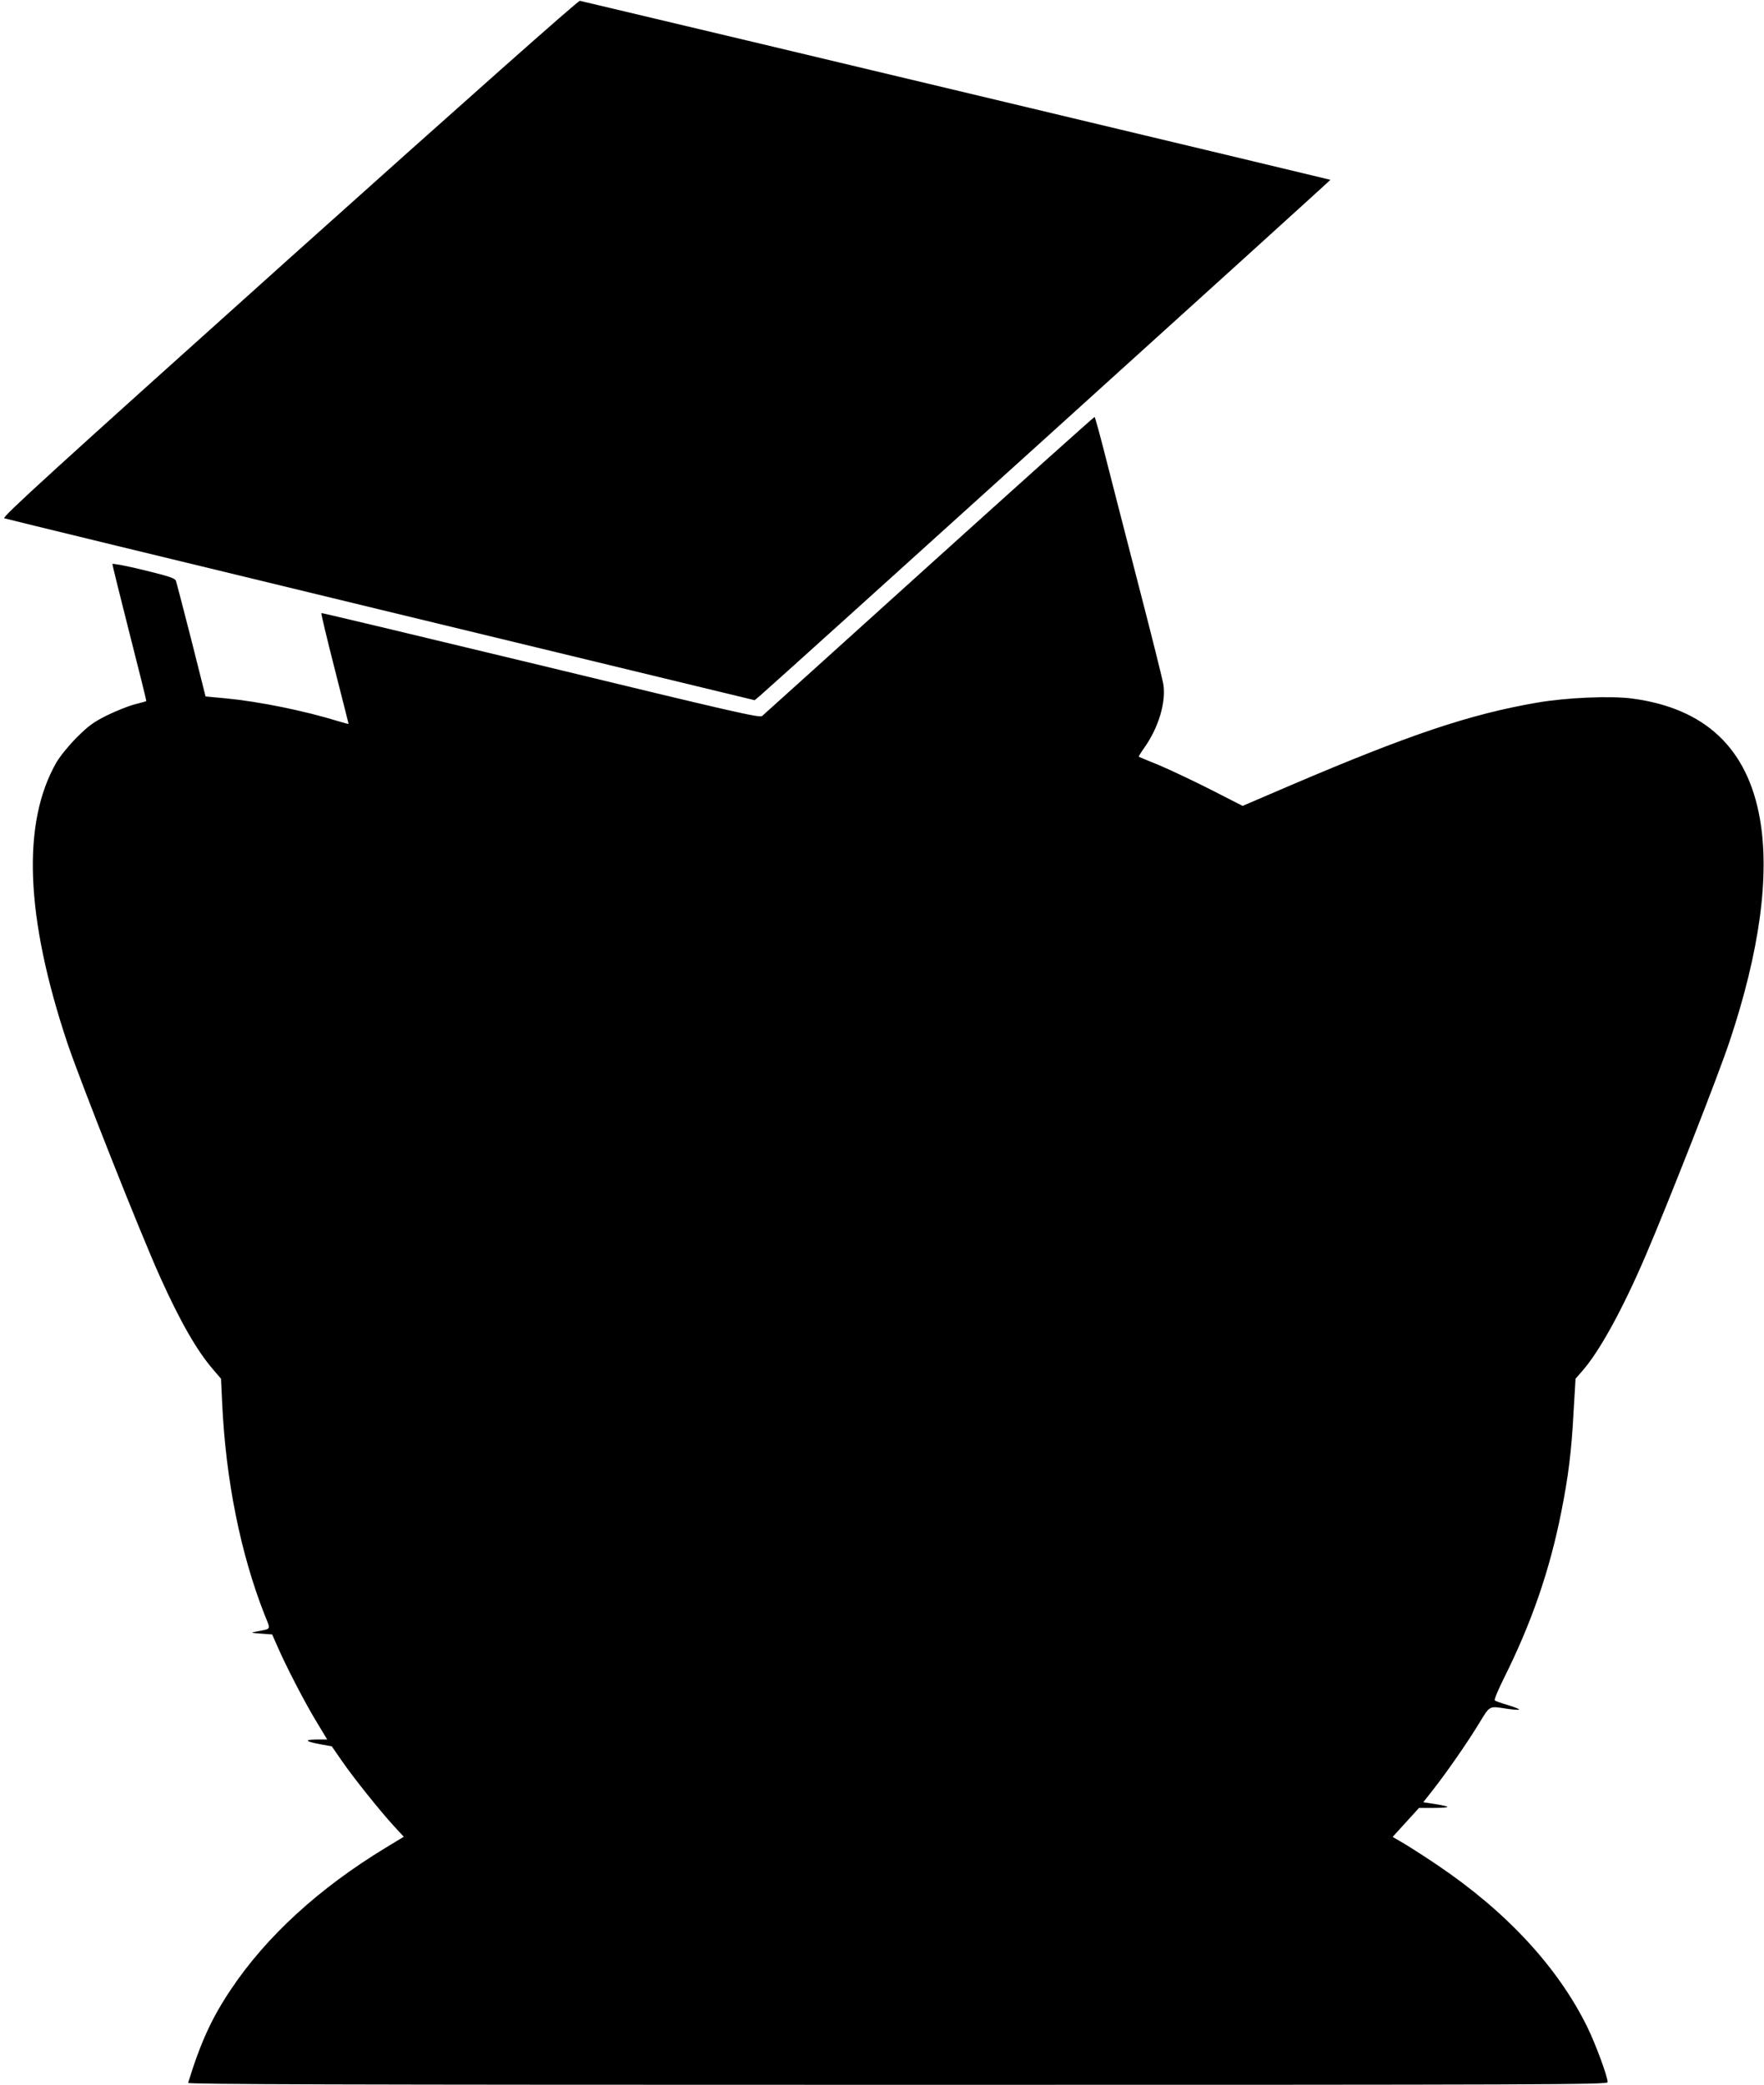
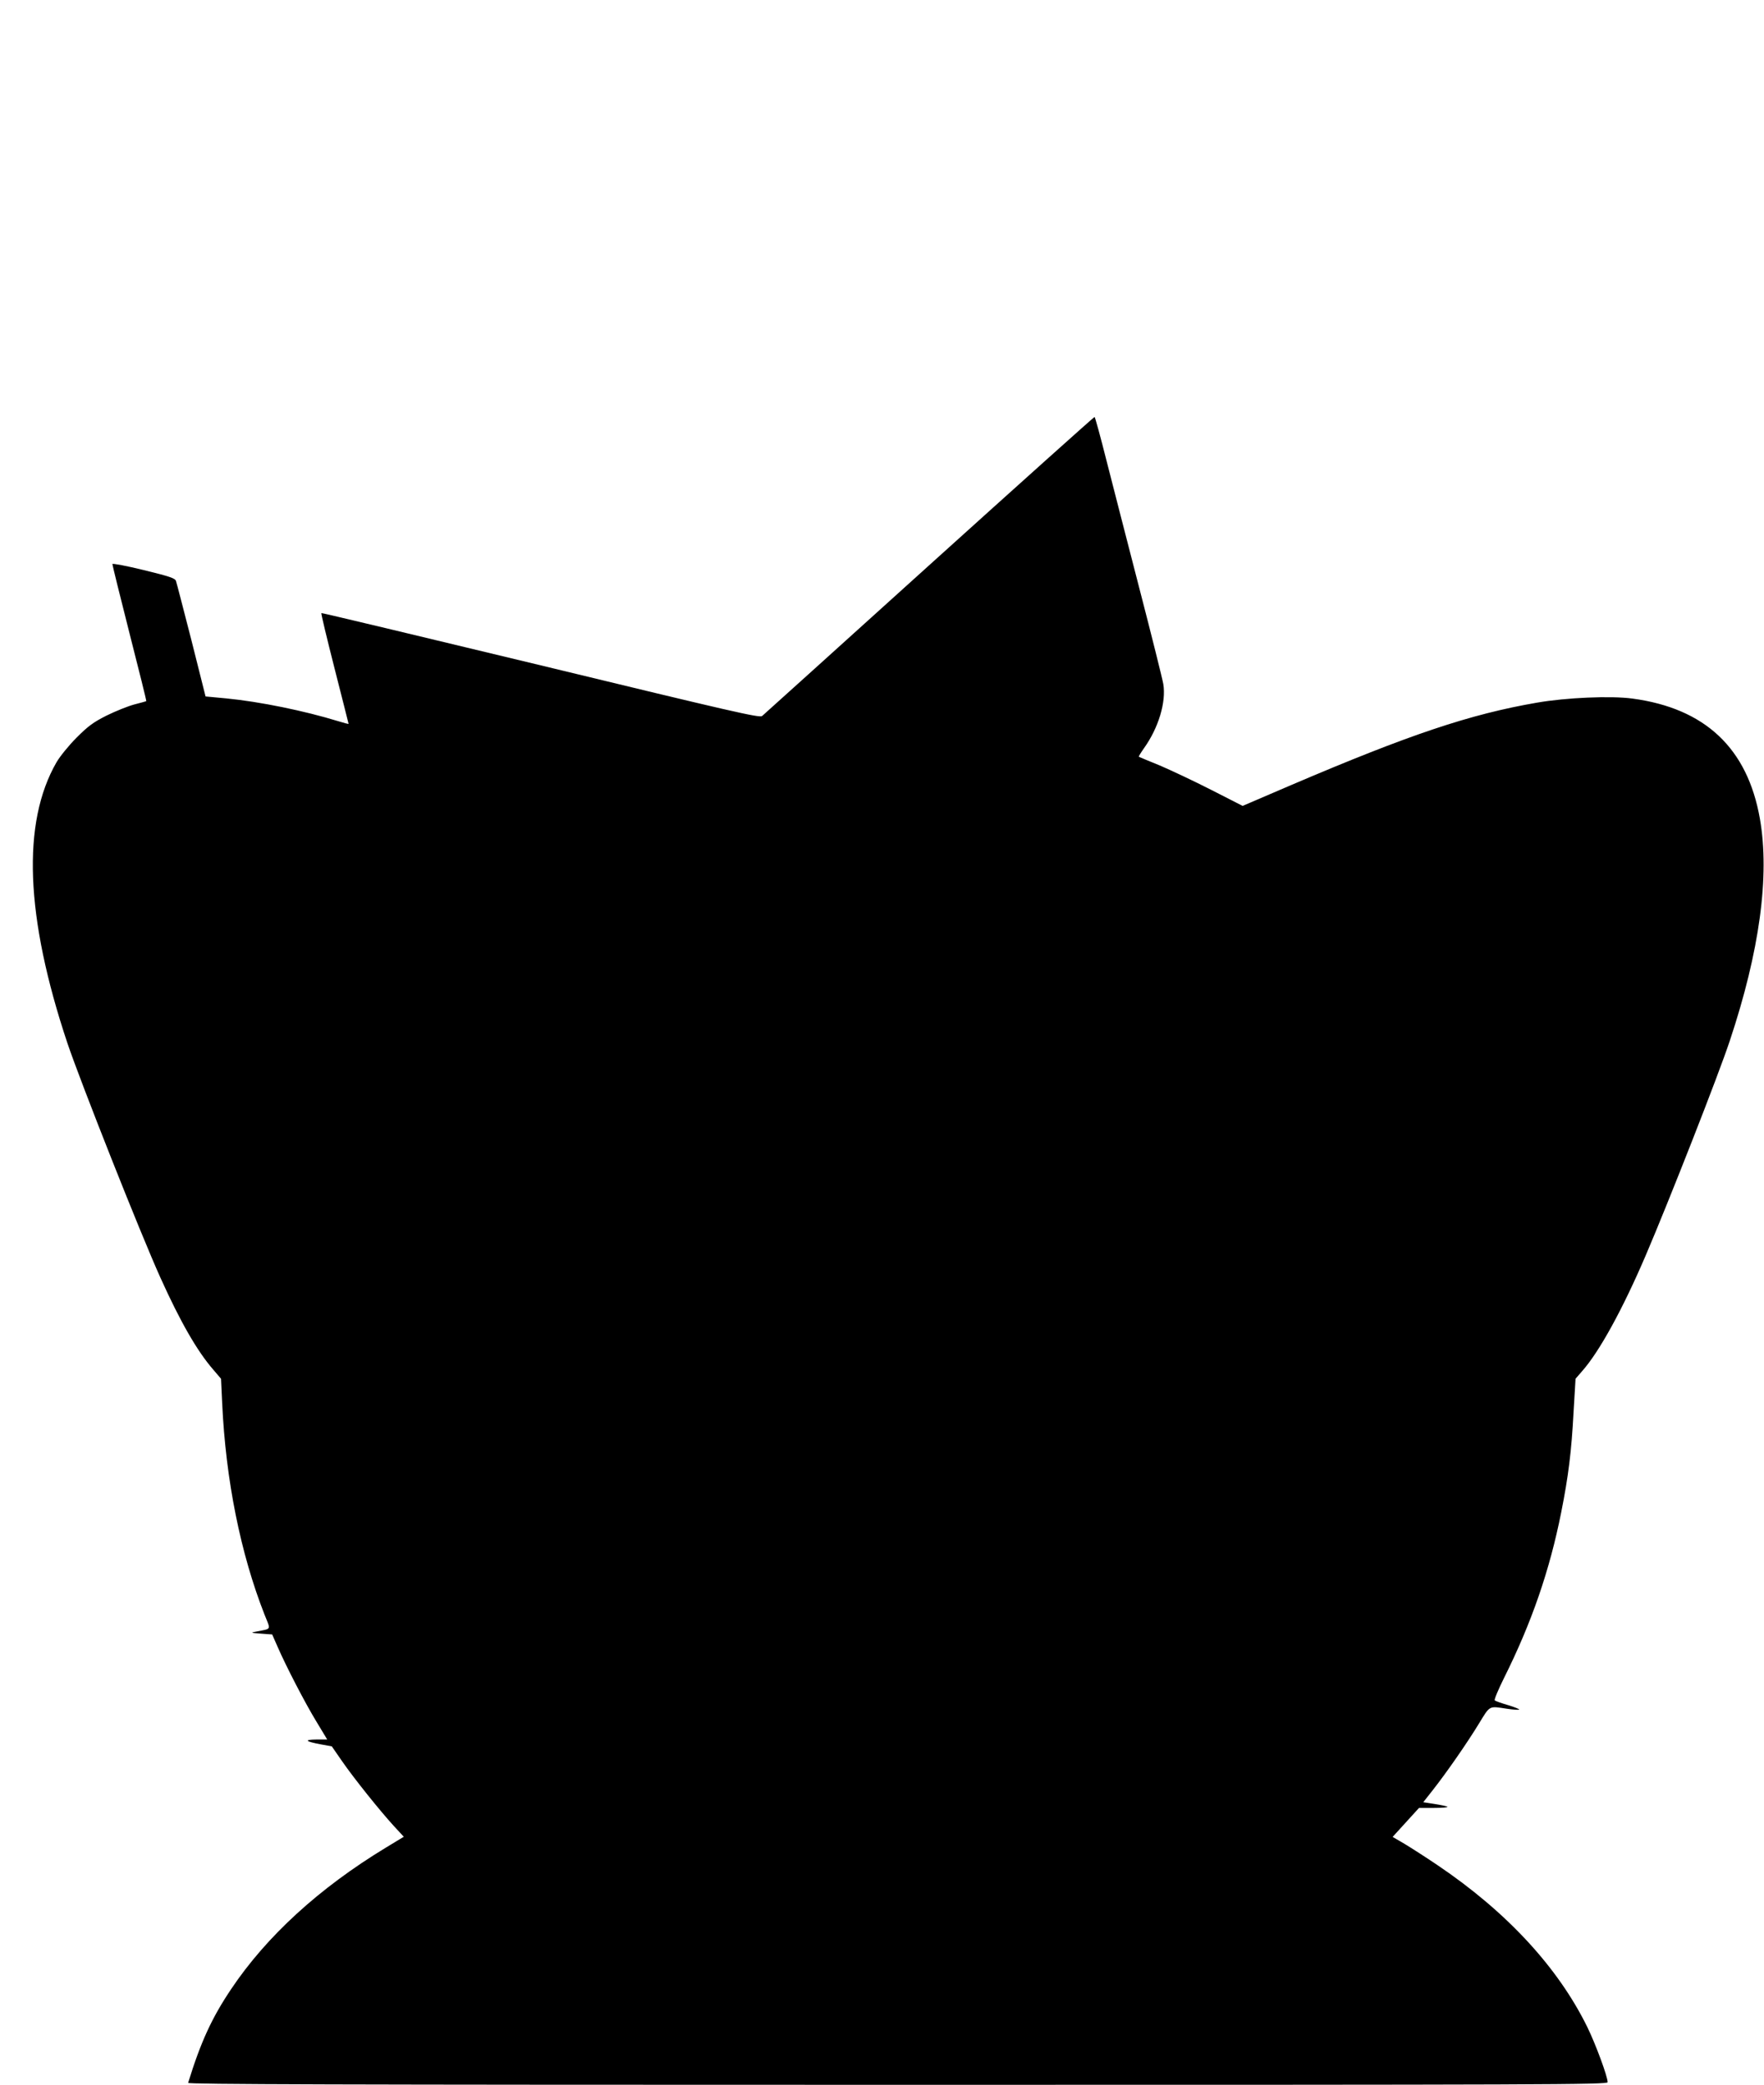
<svg xmlns="http://www.w3.org/2000/svg" version="1.0" width="1083pt" height="1280pt" viewBox="0 0 1083 1280" preserveAspectRatio="xMidYMid meet">
  <g transform="translate(0,1280) scale(0.1,-0.1)" fill="#000000" stroke="none">
-     <path d="M1776 11213 c-1454 -1305 -1765 -1588 -1750 -1595 11 -4 1051 -257 2313 -562 l2294 -555 29 24 c79 66 3508 3168 3506 3171 -3 2 -3857 922 -4418 1054 -96 23 -182 43 -190 45 -9 3 -702 -612 -1784 -1582z" />
    <path d="M5704 9329 c-555 -501 -1016 -918 -1025 -925 -14 -13 -190 28 -1359 311 -739 178 -1345 323 -1347 321 -3 -2 34 -155 81 -340 47 -185 86 -338 86 -340 0 -2 -28 5 -63 16 -208 64 -482 120 -687 140 l-128 12 -87 346 c-49 190 -91 354 -95 364 -6 16 -42 28 -198 66 -106 26 -192 42 -192 37 0 -6 47 -197 105 -425 58 -228 105 -415 103 -417 -2 -1 -34 -10 -73 -20 -38 -10 -115 -41 -170 -68 -83 -42 -113 -64 -185 -136 -47 -47 -102 -115 -123 -151 -214 -371 -192 -950 67 -1725 81 -240 450 -1173 572 -1442 121 -268 224 -448 324 -563 l47 -55 7 -150 c22 -473 113 -924 260 -1298 39 -98 45 -85 -49 -104 -39 -7 -38 -8 28 -13 l68 -5 33 -75 c52 -120 171 -350 241 -464 l64 -106 -67 0 c-79 -1 -68 -12 29 -30 l66 -12 63 -91 c74 -107 233 -305 318 -398 l61 -66 -112 -68 c-407 -247 -731 -543 -949 -869 -118 -176 -186 -324 -263 -574 -4 -9 872 -12 4355 -12 4016 0 4360 1 4360 16 0 35 -74 235 -125 339 -181 368 -496 708 -920 994 -71 48 -163 107 -203 131 l-72 42 81 89 81 89 91 0 c50 0 87 3 84 7 -4 3 -39 11 -78 17 l-71 11 59 75 c84 107 210 288 283 408 69 113 60 108 171 91 39 -6 73 -8 76 -5 3 2 -28 15 -68 27 -41 12 -78 25 -82 29 -5 4 21 65 56 136 170 340 281 662 352 1019 44 221 63 372 76 619 l12 201 39 45 c107 120 251 383 393 715 140 327 446 1106 515 1315 183 549 246 1012 185 1362 -76 434 -336 679 -783 739 -133 18 -406 6 -585 -25 -413 -71 -786 -197 -1505 -504 l-303 -130 -192 98 c-106 54 -248 121 -316 150 -69 28 -127 52 -129 54 -2 2 13 26 32 53 89 125 136 282 118 393 -5 30 -70 291 -145 580 -75 289 -166 645 -204 793 -37 147 -70 267 -73 267 -4 0 -461 -410 -1016 -911z" />
  </g>
</svg>